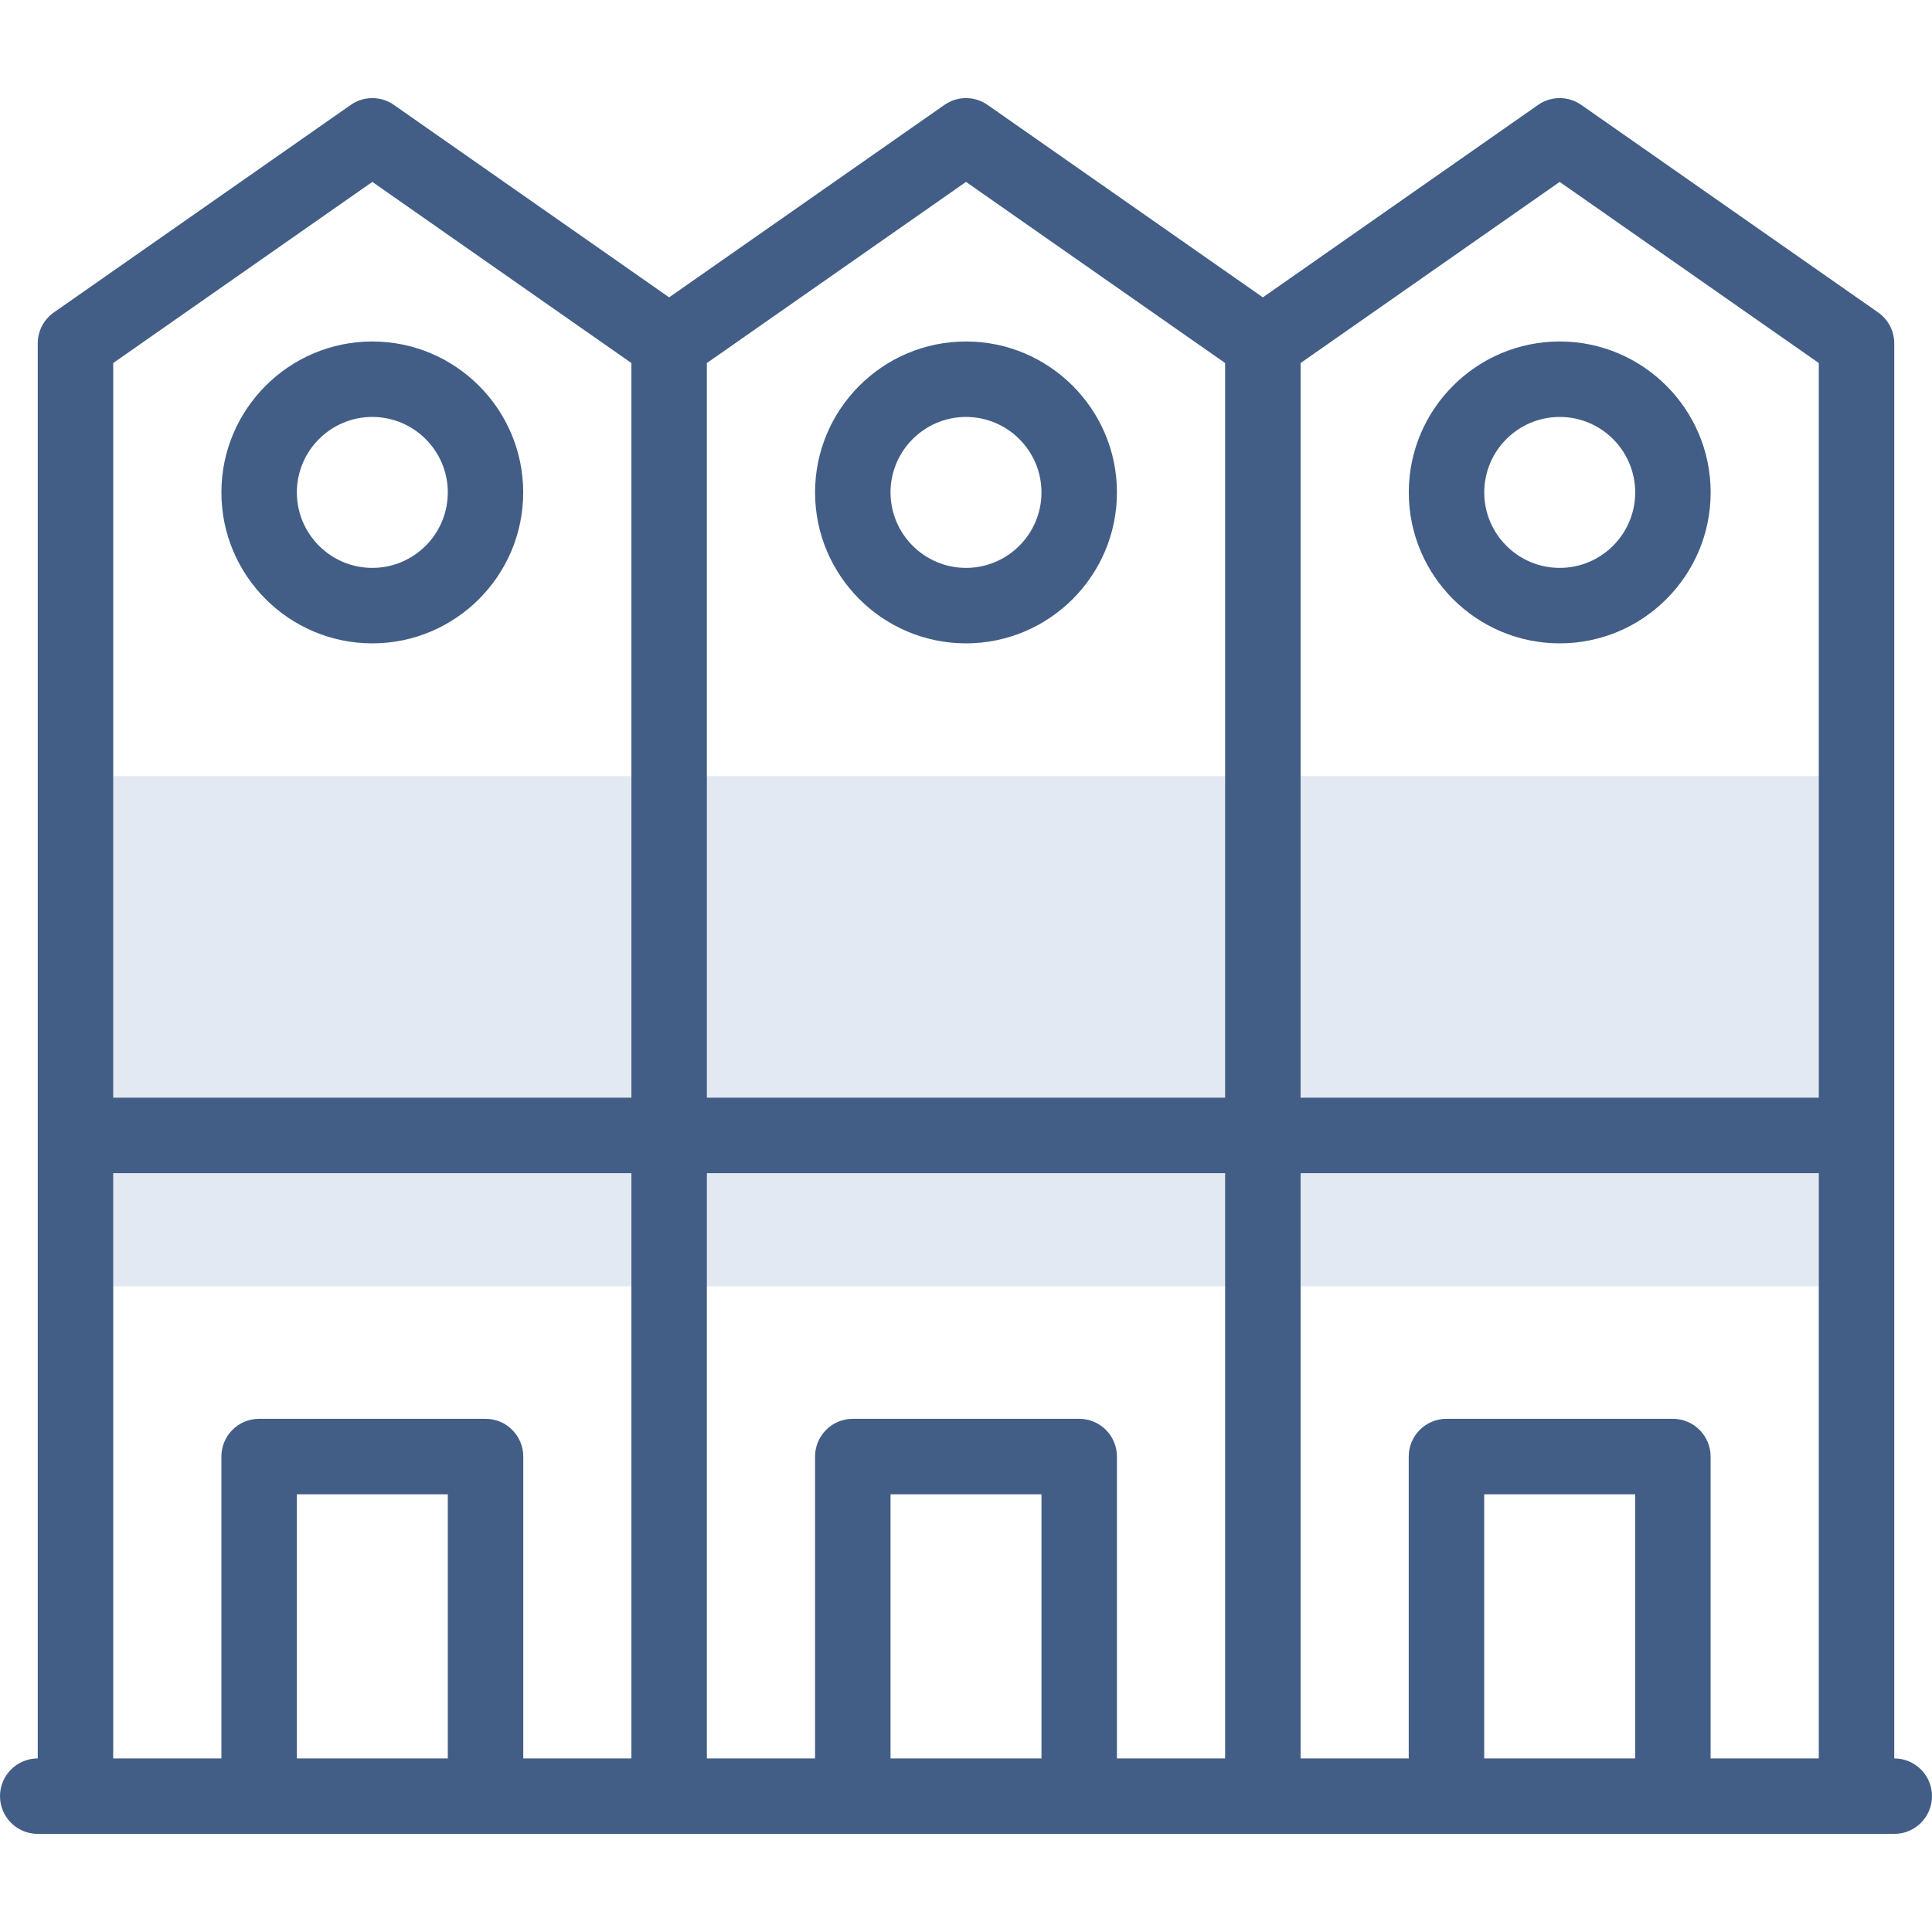
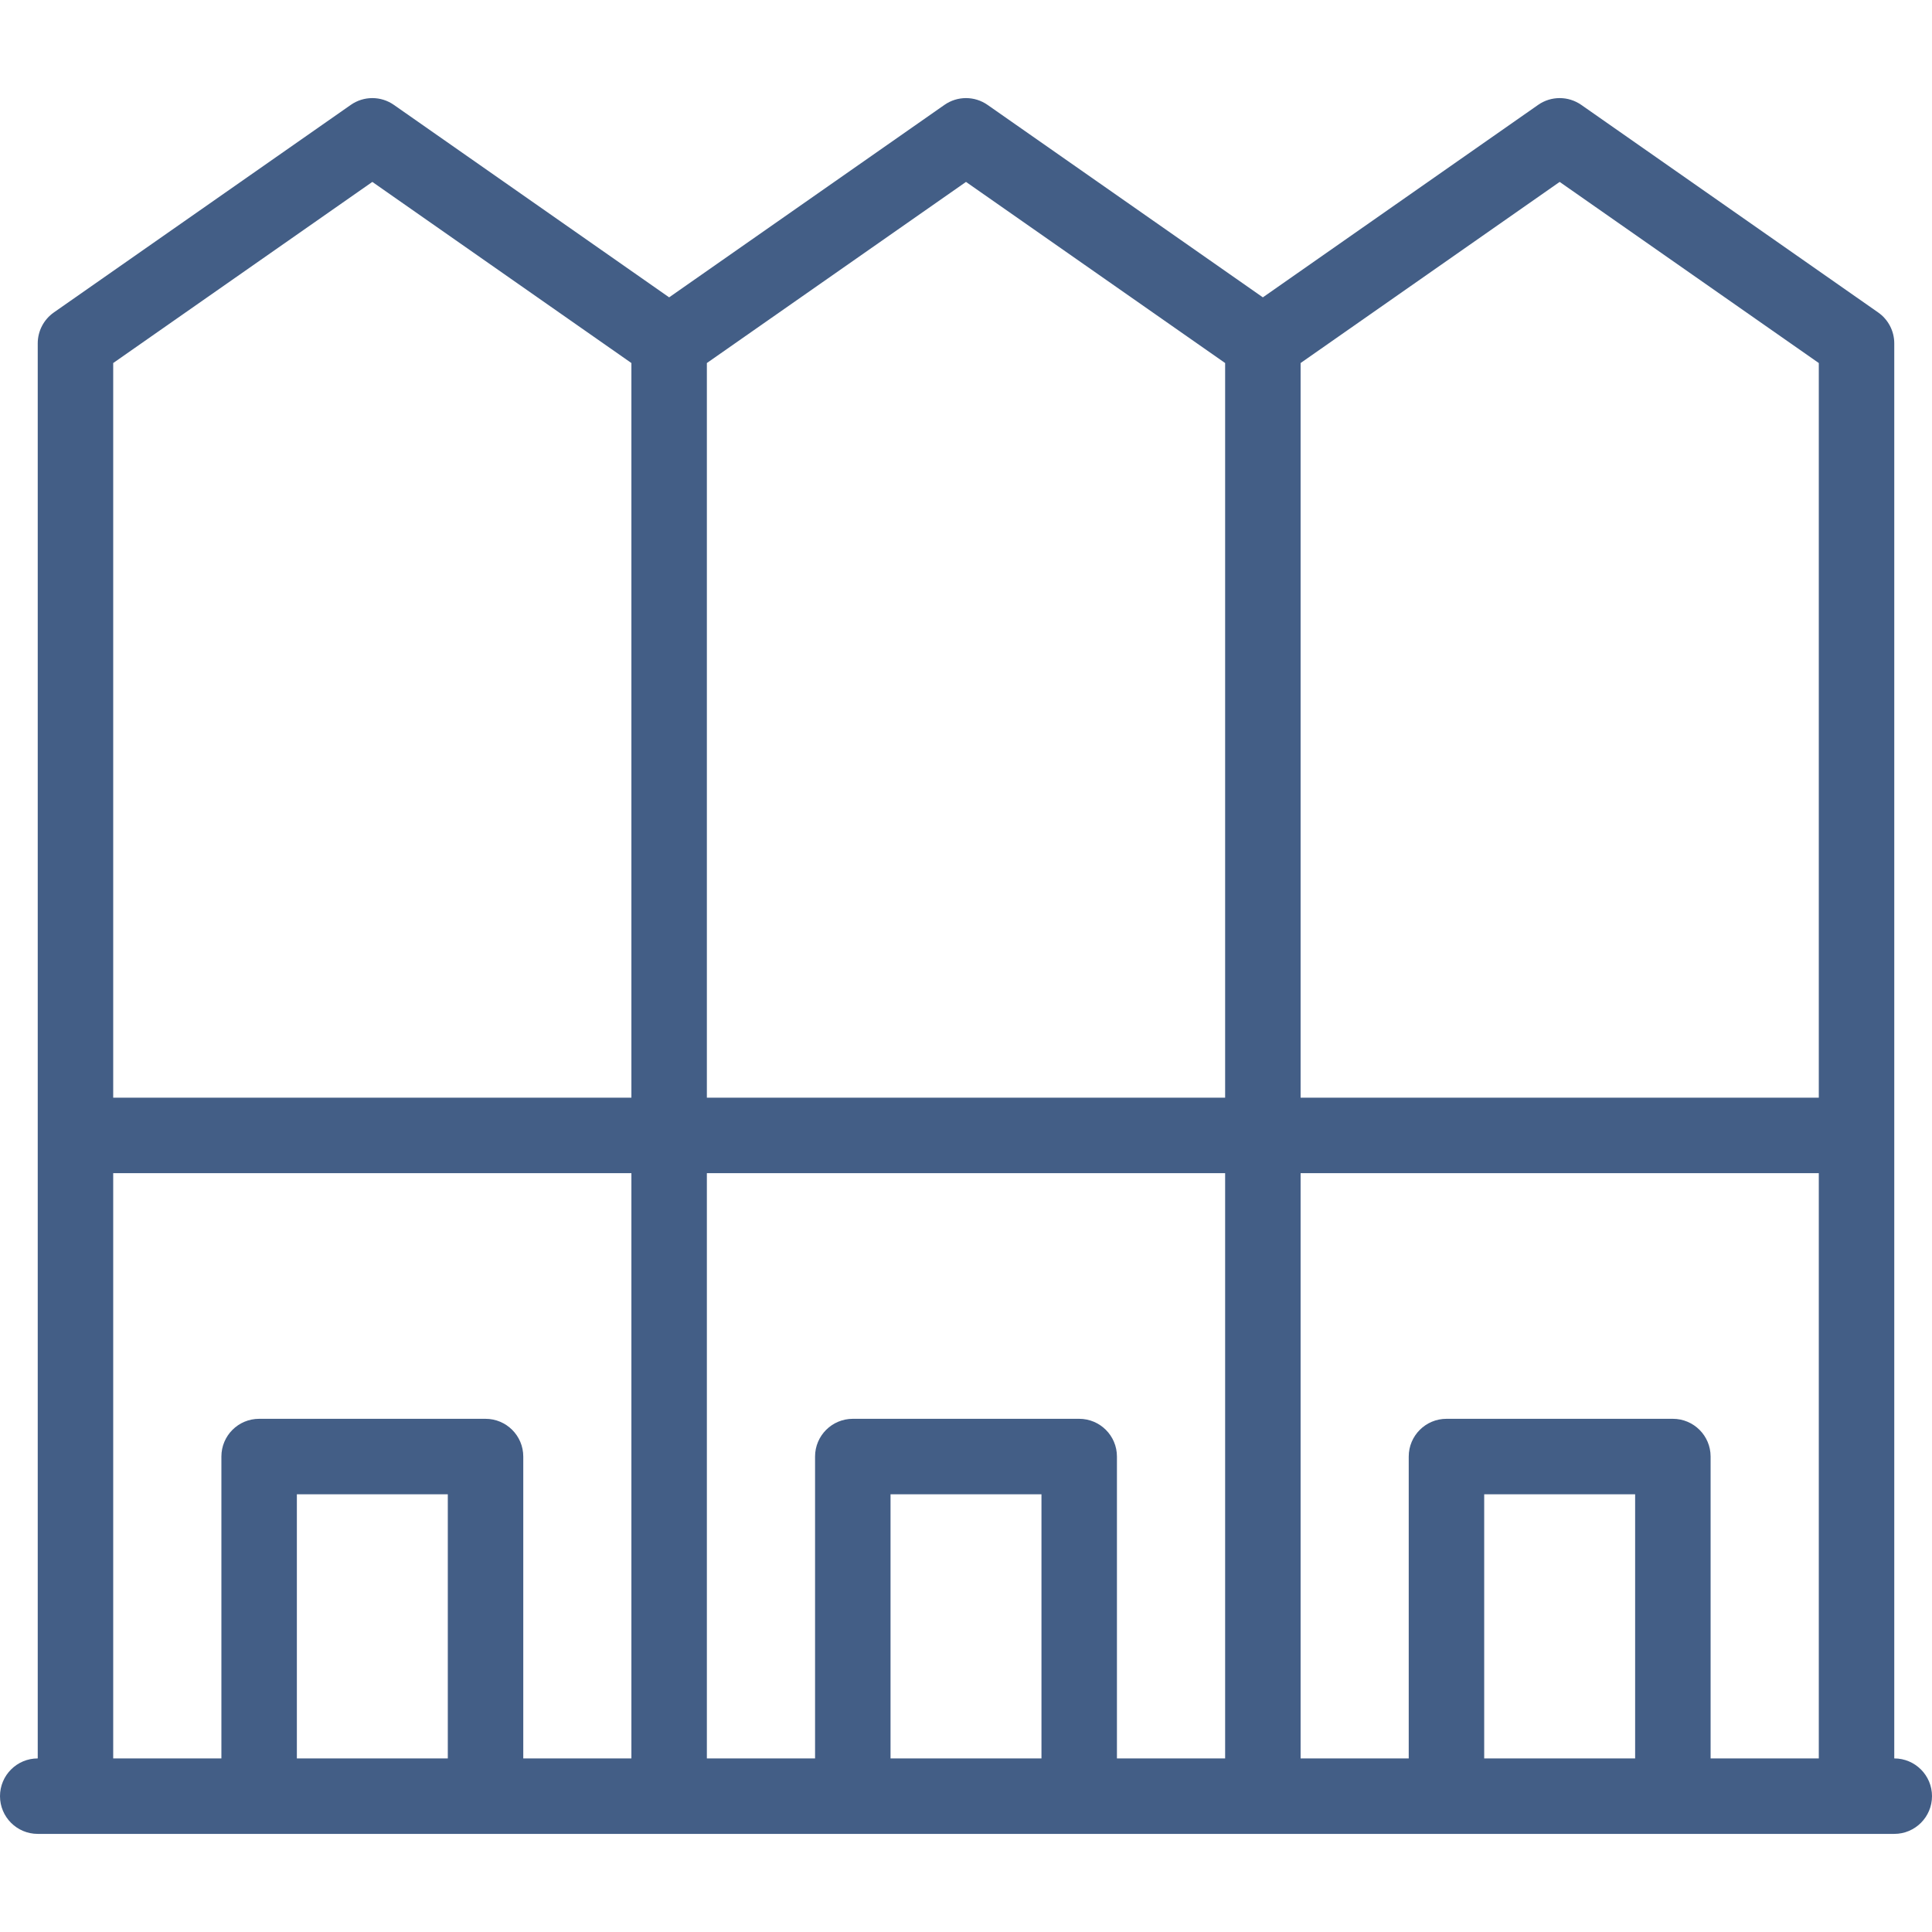
<svg xmlns="http://www.w3.org/2000/svg" width="32" height="32" viewBox="0 0 32 32" fill="none">
  <g clip-path="url(#clip0_802_5669)">
-     <path fill-rule="evenodd" clip-rule="evenodd" d="M1.25 12.855H30.75V21.305H1.25V12.855Z" fill="#E3E9F2" />
-     <path d="M31.375 29.125V5.687C31.375 5.483 31.275 5.292 31.108 5.175L26.192 1.738C25.976 1.587 25.69 1.587 25.475 1.738L20.917 4.925L16.358 1.738C16.143 1.587 15.857 1.587 15.642 1.738L11.083 4.925L6.525 1.738C6.31 1.587 6.024 1.587 5.809 1.738L0.892 5.175C0.725 5.292 0.625 5.483 0.625 5.687V29.125C0.28 29.125 0 29.405 0 29.75C0 30.095 0.28 30.375 0.625 30.375H31.375C31.72 30.375 32 30.095 32 29.75C32 29.405 31.72 29.125 31.375 29.125ZM27.083 29.125H24.583V24.75H27.083V29.125ZM27.708 23.5H23.958C23.613 23.5 23.333 23.78 23.333 24.125V29.125H21.542V19.431H30.125V29.125H28.333V24.125C28.333 23.78 28.053 23.5 27.708 23.5ZM17.25 29.125H14.75V24.75H17.25V29.125ZM17.875 23.5H14.125C13.78 23.5 13.5 23.78 13.5 24.125V29.125H11.708V19.431H20.292V29.125H18.5V24.125C18.5 23.78 18.22 23.5 17.875 23.5ZM25.833 3.013L30.125 6.013V18.181H21.542V6.013L25.833 3.013ZM16 3.013L20.292 6.013V18.181H11.708V6.013L16 3.013ZM6.167 3.013L10.458 6.013V18.181H1.875V6.013L6.167 3.013ZM1.875 19.431H10.458V29.125H8.667V24.125C8.667 23.78 8.387 23.5 8.042 23.5H4.292C3.946 23.5 3.667 23.78 3.667 24.125V29.125H1.875V19.431ZM7.417 29.125H4.917V24.75H7.417V29.125Z" fill="#435E86" />
-     <path d="M6.167 10.656C7.545 10.656 8.666 9.535 8.666 8.156C8.666 6.778 7.545 5.656 6.167 5.656C4.788 5.656 3.667 6.778 3.667 8.156C3.667 9.535 4.788 10.656 6.167 10.656ZM6.167 6.906C6.856 6.906 7.417 7.467 7.417 8.156C7.417 8.845 6.856 9.406 6.167 9.406C5.477 9.406 4.917 8.845 4.917 8.156C4.917 7.467 5.477 6.906 6.167 6.906Z" fill="#435E86" />
-     <path d="M16 10.656C17.378 10.656 18.5 9.535 18.5 8.156C18.5 6.778 17.378 5.656 16 5.656C14.621 5.656 13.5 6.778 13.5 8.156C13.5 9.535 14.622 10.656 16 10.656ZM16 6.906C16.689 6.906 17.25 7.467 17.25 8.156C17.25 8.845 16.689 9.406 16 9.406C15.311 9.406 14.75 8.845 14.75 8.156C14.75 7.467 15.311 6.906 16 6.906Z" fill="#435E86" />
-     <path d="M25.834 10.656C27.212 10.656 28.334 9.535 28.334 8.156C28.334 6.778 27.212 5.656 25.834 5.656C24.455 5.656 23.334 6.778 23.334 8.156C23.334 9.535 24.455 10.656 25.834 10.656ZM25.834 6.906C26.523 6.906 27.084 7.467 27.084 8.156C27.084 8.845 26.523 9.406 25.834 9.406C25.144 9.406 24.584 8.845 24.584 8.156C24.584 7.467 25.144 6.906 25.834 6.906Z" fill="#435E86" />
+     <path d="M31.375 29.125V5.687C31.375 5.483 31.275 5.292 31.108 5.175L26.192 1.738C25.976 1.587 25.69 1.587 25.475 1.738L20.917 4.925L16.358 1.738C16.143 1.587 15.857 1.587 15.642 1.738L11.083 4.925L6.525 1.738C6.31 1.587 6.024 1.587 5.809 1.738L0.892 5.175C0.725 5.292 0.625 5.483 0.625 5.687V29.125C0.28 29.125 0 29.405 0 29.75C0 30.095 0.28 30.375 0.625 30.375H31.375C31.72 30.375 32 30.095 32 29.75C32 29.405 31.72 29.125 31.375 29.125ZM27.083 29.125H24.583V24.75H27.083V29.125ZM27.708 23.5H23.958C23.613 23.5 23.333 23.78 23.333 24.125V29.125H21.542V19.431H30.125V29.125H28.333V24.125C28.333 23.78 28.053 23.5 27.708 23.5ZM17.25 29.125H14.75V24.75H17.25V29.125ZM17.875 23.5H14.125C13.78 23.5 13.5 23.78 13.5 24.125V29.125H11.708V19.431H20.292V29.125H18.5V24.125C18.5 23.78 18.22 23.5 17.875 23.5ZM25.833 3.013L30.125 6.013V18.181H21.542V6.013L25.833 3.013M16 3.013L20.292 6.013V18.181H11.708V6.013L16 3.013ZM6.167 3.013L10.458 6.013V18.181H1.875V6.013L6.167 3.013ZM1.875 19.431H10.458V29.125H8.667V24.125C8.667 23.78 8.387 23.5 8.042 23.5H4.292C3.946 23.5 3.667 23.78 3.667 24.125V29.125H1.875V19.431ZM7.417 29.125H4.917V24.75H7.417V29.125Z" fill="#435E86" />
  </g>
  <defs>
    <clipPath id="clip0_802_5669">
      <rect width="32" height="32" fill="white" />
    </clipPath>
  </defs>
</svg>